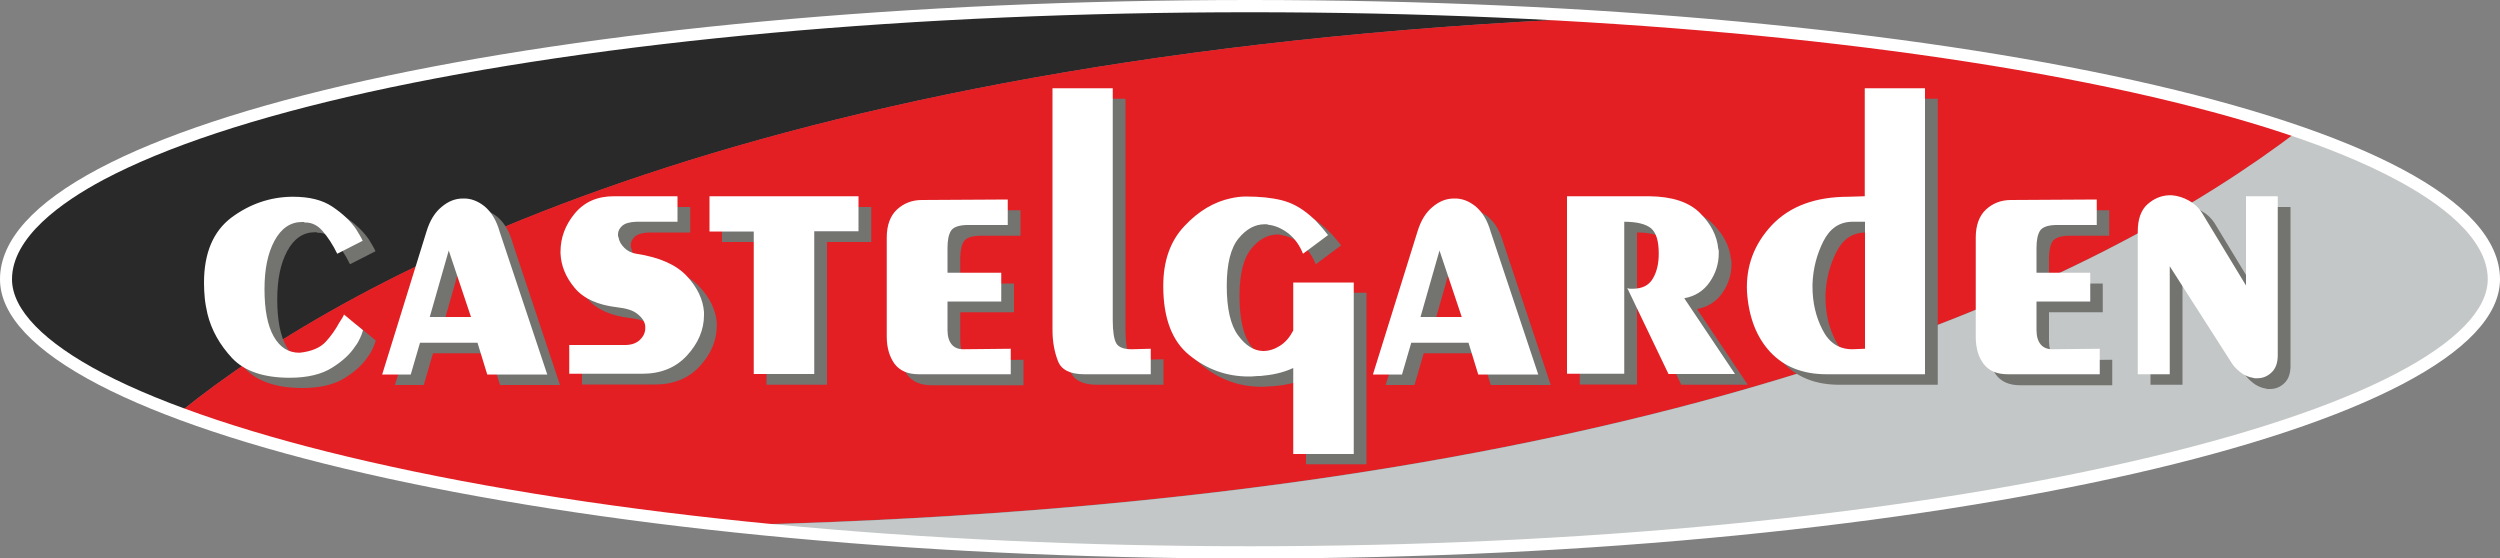
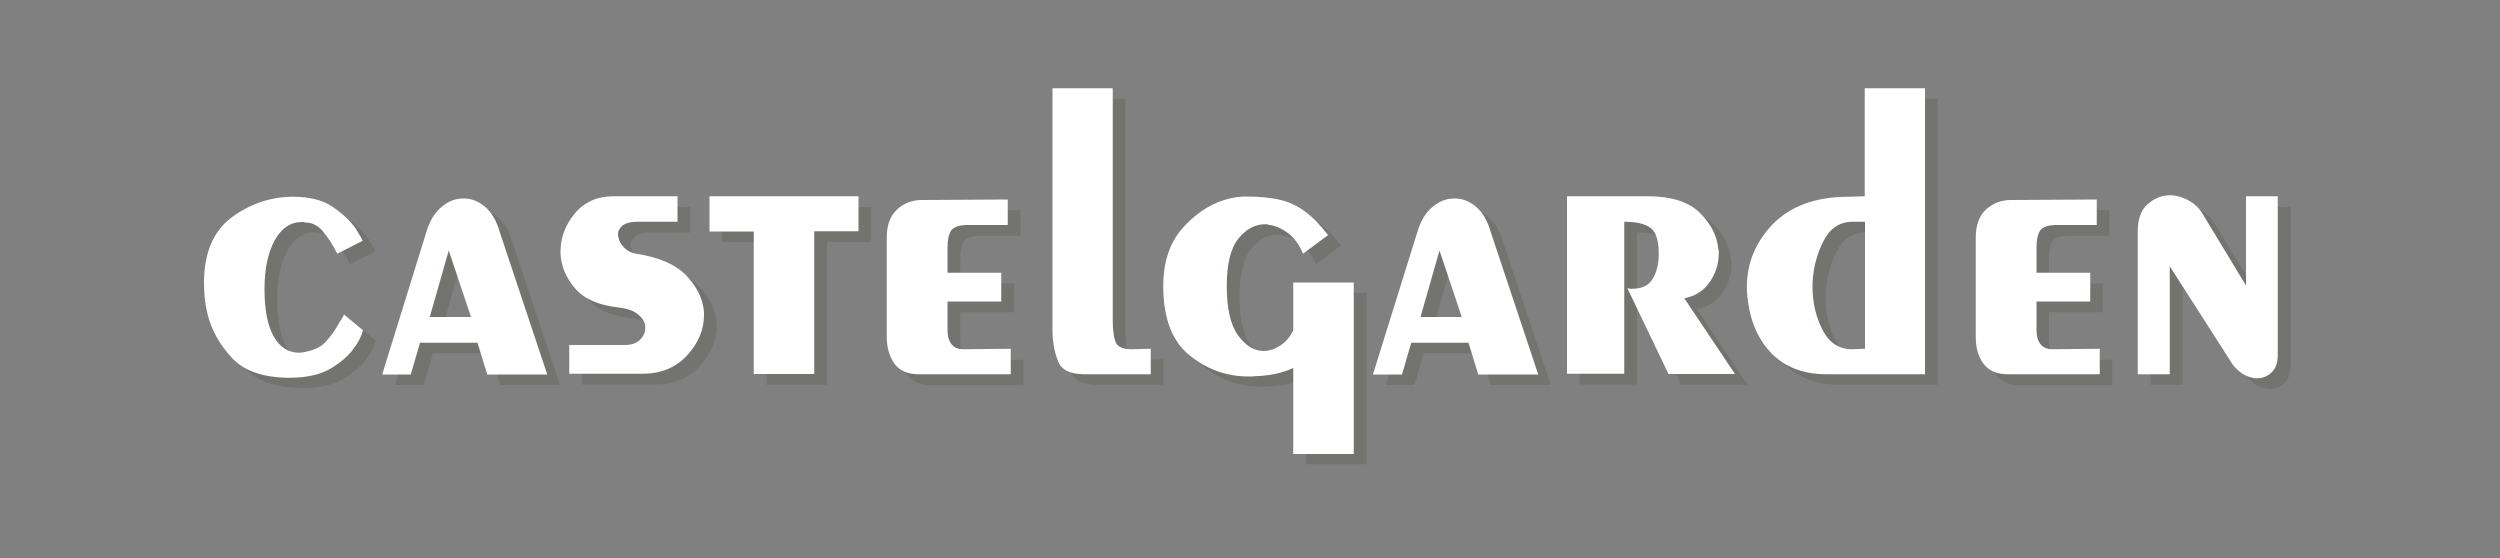
<svg xmlns="http://www.w3.org/2000/svg" xml:space="preserve" viewBox="0 0 1000 223.3" width="1000" height="223.3">
  <rect x="0" y="0" width="1000" height="223.3" fill="#808080" stroke="none" />
  <clipPath id="ID1">
    <path d="M500 221.2c-275 0-497-52.4-497-109.5C3 49.8 225 2.2 500 2.2s497 47.6 497 109.5c0 57.1-222 109.5-497 109.5z" />
  </clipPath>
  <g clip-path="url(#ID1)">
-     <path fill="#292929" d="M72.7 164.3c67.5-54.2 232.2-145 582.4-157.8L657.8-8-12.5-9.1l-2.6 215.2 87.8-41.8z" />
-     <path fill="#e31f24" d="M655.1 6.5C304.8 19.3 140.1 110 72.7 164.3L7.5 201.2l229.4 19.1 60.3-10.4c371.9-9.4 546.1-99.6 622.5-157.8L926-2.4 655.1 6.5z" />
-     <path fill="#c4c7c7" d="M919.6 52.1C843.3 110.4 669 200.6 297.2 210l-52.4 11.5 686 63.7 73.5-168.9-19.8-85.8-64.9 21.6z" />
-   </g>
+     </g>
  <path fill="#737370" d="m150.2 100.5-10.2 5.2c-1.8-3.7-3.8-6.7-5.8-9-2-2.4-4.4-3.6-6.9-3.6h-.3c-.1 0-.2-.1-.3-.2h-.8c-4.6 0-8.3 2.5-11 7.5-2.7 5-4 11.4-4 19.3 0 8.3 1.2 14.6 3.7 19s5.9 6.5 10.3 6.5c4.8-.5 8.3-2 10.5-4.4 2.2-2.4 4-5 5.5-7.8l.2-.2v-.1c.3-.4.6-.9.9-1.4.3-.5.5-.9.7-1.4l7.6 6.3c-.3 1.1-.7 2.2-1.2 3.2-.5 1.1-1.1 2.2-1.9 3.2-2 3.1-5.1 6-9.3 8.6-4.1 2.6-9.8 4-16.9 4-10.4 0-18.1-2.6-23.1-7.9-4.9-5.3-8.2-11.1-9.8-17.6-.5-2.2-.9-4.3-1.1-6.4-.2-2.1-.3-4.1-.3-6.1 0-11.9 3.7-20.6 11-26.1 7.3-5.4 15.4-8.2 24.2-8.3h.4c6.6 0 11.8 1.3 15.8 4s7.1 5.6 9.4 8.9c.5.9 1 1.7 1.5 2.5s.9 1.6 1.2 2.3zm7.8 53.4 17.7-57.1c1.3-4.3 3.3-7.6 6-9.8 2.7-2.3 5.5-3.4 8.6-3.4 3.1-.1 6 1 8.7 3.2 2.7 2.3 4.7 5.6 6 10.2l19 57h-24l-3.9-12.7h-22.9l-3.7 12.7H158v-.1zm35.5-22.9-8.9-26.6L177 131h16.5zm82.6-48.2V93h-16.5c-2.6.1-4.4.6-5.6 1.6-1.1 1-1.7 2.1-1.7 3.4v.6c0 .2.1.4.2.6.2 1.5 1 2.9 2.3 4.2 1.3 1.3 2.9 2.1 4.8 2.4 9.3 1.4 16 4.4 20.2 8.9 4.2 4.5 6.5 9.3 6.9 14.4v1.2c0 5.9-2.3 11.3-6.8 16.2-4.5 4.9-10.5 7.3-17.9 7.3h-29.2v-11.5h21.6c2.8.1 4.9-.5 6.5-1.9 1.5-1.4 2.3-3 2.3-4.7v-1c-.2-1.7-1.2-3.3-3.1-4.8-1.8-1.5-4.6-2.3-8.2-2.7-7.6-.9-13.3-3.4-16.9-7.7-3.6-4.3-5.5-8.9-5.7-13.9v-.6c0-5.6 1.9-10.7 5.7-15.3 3.8-4.6 9-6.9 15.6-6.9h25.5zm12.7 0h59.7v14h-17.7v57.1h-24.2V96.8h-17.8v-14zm119.4 1.3v10.2h-16.5c-3.2.1-5.3.9-6.2 2.3-.9 1.4-1.4 3.7-1.4 6.8v10h21.5v11.5h-21.5v11.5c0 2.6.6 4.5 1.7 5.8 1.1 1.3 2.7 1.9 4.6 1.9l19-.2v10.2h-36.8c-4.4 0-7.6-1.4-9.7-4.2-2-2.8-3.1-6.4-3.1-10.8V99.2c0-4.9 1.4-8.7 4.1-11.2 2.7-2.5 6.1-3.8 9.9-3.8l34.4-.1zM426 39.5h24.2v92.8c0 4.5.5 7.6 1.4 9.2.9 1.6 3 2.4 6.2 2.4l7.6-.2v10.2h-26.6c-5.7 0-9.3-1.8-10.7-5.5-1.4-3.7-2.1-7.7-2.1-12.1V39.5zm110.5 58.6-10.2 7.6c-1.3-3.3-3.2-6-5.8-8.1-2.6-2-5.3-3.2-8.1-3.6-.2-.1-.5-.2-.7-.2h-.7c-3.9 0-7.4 1.9-10.5 5.7-3.1 3.8-4.7 10.1-4.7 19 0 9 1.5 15.6 4.5 19.7s6.3 6.2 10 6.3c2.4 0 4.6-.7 6.8-2.1 2.2-1.4 3.9-3.4 5.3-6.1v-19.2h24.2v68.6h-24.2v-34.4c-2.2 1-4.3 1.7-6.5 2.2-2.2.5-4.4.8-6.7 1-.8 0-1.5 0-2.3.1-.8.1-1.5.1-2.3.1-8.8 0-16.7-2.8-23.7-8.5-7-5.6-10.5-14.9-10.5-27.7 0-10 2.8-18 8.5-24 5.6-6 11.9-9.7 18.6-11.1 1-.2 1.9-.4 2.9-.5 1-.1 1.9-.2 2.9-.2 5.7 0 10.5.5 14.5 1.5s7.7 3 11.3 6.1c1.2 1 2.4 2.1 3.6 3.4 1.2 1.3 2.4 2.7 3.7 4.4h.1zm17.8 55.8L572 96.8c1.3-4.3 3.3-7.6 6-9.8 2.7-2.3 5.5-3.4 8.6-3.4 3.1-.1 6 1 8.7 3.2 2.7 2.3 4.7 5.6 6 10.2l19 57h-24l-3.9-12.7h-22.9l-3.7 12.7h-11.5v-.1zm35.5-22.9-8.9-26.6-7.6 26.6h16.5zm41.9-48.2h33.1c9.1.1 15.9 2.3 20.3 6.7s6.8 9.1 7.3 14.3c.1.3.2.6.2.9v.9c0 4.2-1.2 8-3.6 11.5-2.4 3.5-5.8 5.7-10.2 6.5l20.3 30.3h-26.6L656 119.5c.4.2.8.3 1.1.3h1c3.8 0 6.5-1.3 8.1-4 1.6-2.7 2.4-6 2.4-10 0-5.1-1-8.4-3.1-10.2-2.1-1.7-5.7-2.6-10.7-2.6v60.8h-22.9v-71h-.2zm119.4-43.3h24v114.4h-39.4c-9.5 0-17-3-22.5-8.9s-8.6-13.9-9.3-24c-.5-10.2 2.8-19.1 9.9-26.7 7.2-7.6 17.4-11.4 30.7-11.4l6.5-.2V39.5h.1zm0 104.3V93H746c-5.1.1-8.9 2.7-11.5 7.9-2.6 5.2-4.1 10.9-4.3 17.1v1c0 6.2 1.3 12 4 17.2 2.6 5.2 6.6 7.8 11.9 7.8l5-.2zm92.6-59.7v10.2h-16.5c-3.2.1-5.3.9-6.2 2.3-.9 1.4-1.4 3.7-1.4 6.8v10h21.5v11.5h-21.5v11.5c0 2.6.6 4.5 1.7 5.8 1.1 1.3 2.7 1.9 4.6 1.9l19-.2v10.2h-36.8c-4.4 0-7.6-1.4-9.7-4.2-2-2.8-3.1-6.4-3.1-10.8V99.2c0-4.9 1.4-8.7 4.1-11.2 2.7-2.5 6.1-3.8 9.9-3.8l34.4-.1zm16.5 69.8V96.8c0-4.9 1.3-8.6 3.9-10.9 2.6-2.3 5.5-3.5 8.7-3.6h1c2.4.2 4.6.9 6.8 2.1 2.2 1.2 3.9 2.8 5.2 4.8l17.7 29.2V82.8h12.7v63.6c0 3-.8 5.3-2.5 6.9-1.7 1.6-3.6 2.3-5.7 2.3h-.9c-.3 0-.6-.1-.9-.2-1.4-.2-2.8-.8-4.1-1.6-1.3-.9-2.6-2-3.8-3.5L873 110.7v43.2h-12.8z" />
  <g fill="#fff">
    <path d="m145.1 96.3-10.2 5.2c-1.8-3.7-3.8-6.7-5.8-9-2-2.4-4.4-3.5-6.9-3.5h-.3c-.1 0-.2-.1-.3-.2h-.8c-4.6 0-8.3 2.5-11 7.5-2.7 5-4 11.4-4 19.3 0 8.3 1.2 14.6 3.7 19s5.9 6.5 10.3 6.5c4.8-.5 8.3-2 10.5-4.4 2.2-2.4 4-5 5.5-7.8l.2-.2v-.1c.3-.4.6-.9.9-1.4.3-.5.5-.9.7-1.4l7.6 6.3c-.3 1.1-.7 2.2-1.2 3.2-.5 1.1-1.1 2.2-1.9 3.2-2 3.1-5.1 6-9.3 8.6-4.1 2.6-9.8 4-16.9 4-10.4 0-18.1-2.6-23.1-7.9-4.9-5.3-8.2-11.1-9.8-17.6-.5-2.2-.9-4.3-1.1-6.4-.2-2.1-.3-4.1-.3-6.1 0-11.9 3.7-20.6 11-26.1 7.3-5.4 15.4-8.2 24.2-8.3h.4c6.6 0 11.8 1.3 15.8 4s7.1 5.6 9.4 8.9c.5.9 1 1.7 1.5 2.5s.9 1.6 1.2 2.3v-.1zm7.8 53.4 17.7-57.1c1.3-4.3 3.3-7.6 6-9.8 2.7-2.3 5.5-3.4 8.6-3.4 3.1-.1 6 1 8.7 3.2 2.7 2.3 4.7 5.6 6 10.2l19 57h-24l-3.9-12.7h-23l-3.7 12.7h-11.4v-.1zm35.5-22.9-8.9-26.6-7.6 26.6h16.5zM271 78.5v10.2h-16.5c-2.6.1-4.4.6-5.6 1.6-1.1 1-1.7 2.1-1.7 3.4v.6c0 .2.1.4.2.6.2 1.5 1 2.9 2.3 4.2 1.3 1.3 2.9 2.1 4.8 2.4 9.3 1.4 16 4.4 20.2 8.9 4.2 4.5 6.5 9.3 6.9 14.4v1.2c0 5.9-2.3 11.3-6.8 16.2-4.5 4.9-10.5 7.3-17.9 7.3h-29.2V138h21.6c2.8.1 4.9-.5 6.5-1.9 1.5-1.4 2.3-3 2.3-4.7v-1c-.2-1.7-1.2-3.3-3.1-4.8-1.8-1.5-4.6-2.3-8.2-2.7-7.6-.9-13.3-3.4-16.9-7.7-3.6-4.3-5.5-8.9-5.7-13.9v-.6c0-5.6 1.9-10.7 5.7-15.3 3.8-4.6 9-6.9 15.6-6.9H271zm12.7 0h59.7v14h-17.7v57.1h-24.2v-57h-17.7V78.5h-.1zm119.4 1.3V90h-16.5c-3.2.1-5.3.9-6.2 2.3-.9 1.4-1.4 3.7-1.4 6.8v10h21.5v11.5H379V132c0 2.6.6 4.5 1.7 5.8 1.1 1.3 2.7 1.9 4.6 1.9l19-.2v10.2h-36.8c-4.4 0-7.6-1.4-9.7-4.2-2-2.8-3.1-6.4-3.1-10.8V95c0-4.9 1.4-8.7 4.1-11.2 2.7-2.5 6.1-3.8 9.9-3.8l34.4-.2zm17.8-44.5h24.2v92.8c0 4.5.5 7.6 1.4 9.2.9 1.6 3 2.4 6.2 2.4l7.6-.2v10.2h-26.6c-5.7 0-9.3-1.8-10.6-5.5-1.4-3.7-2.1-7.7-2.1-12.1V35.3h-.1zm110.5 58.6-10.2 7.6c-1.3-3.3-3.2-6-5.8-8.1-2.6-2-5.3-3.2-8.1-3.5-.2-.1-.5-.2-.7-.2h-.7c-3.9 0-7.4 1.9-10.5 5.7-3.1 3.8-4.7 10.1-4.7 19 0 9 1.5 15.6 4.5 19.7s6.3 6.2 10 6.3c2.4 0 4.6-.7 6.8-2.1 2.2-1.4 3.9-3.4 5.3-6.1V113h24.2v68.6h-24.2v-34.4c-2.2 1-4.3 1.7-6.5 2.2-2.2.5-4.4.8-6.7 1-.8 0-1.5 0-2.3.1-.8.1-1.5.1-2.3.1-8.8 0-16.7-2.8-23.7-8.5-7-5.6-10.5-14.9-10.5-27.7 0-10 2.8-18 8.5-24 5.6-6 11.9-9.7 18.6-11.1 1-.2 1.9-.4 2.9-.5 1-.1 1.9-.2 2.9-.2 5.7 0 10.5.5 14.5 1.5s7.7 3 11.3 6.1c1.2 1 2.4 2.1 3.5 3.4 1.2 1.3 2.4 2.7 3.7 4.4v-.1h.2zm17.8 55.8L567 92.6c1.3-4.3 3.3-7.6 6-9.8 2.7-2.3 5.5-3.4 8.6-3.4 3.1-.1 6 1 8.7 3.2 2.7 2.3 4.7 5.6 6 10.2l19 57h-24l-3.9-12.7h-22.9l-3.7 12.7h-11.6v-.1zm35.5-22.9-8.9-26.6-7.6 26.6h16.5zm41.9-48.3h33.1c9.1.1 15.9 2.3 20.3 6.7s6.8 9.1 7.3 14.3c.1.3.2.6.2.9v.9c0 4.2-1.2 8-3.6 11.5-2.4 3.5-5.8 5.7-10.2 6.5l20.3 30.3h-26.6l-16.5-34.4c.4.2.8.3 1.1.3h1c3.8 0 6.5-1.3 8.1-4 1.6-2.7 2.4-6 2.4-10 0-5.1-1-8.4-3.1-10.2-2.1-1.7-5.7-2.6-10.7-2.6v60.8h-22.9v-71h-.2zM746 35.3h24v114.4h-39.4c-9.5 0-17-3-22.5-8.9s-8.6-13.9-9.3-24c-.5-10.2 2.8-19.1 9.9-26.7 7.2-7.6 17.4-11.4 30.7-11.4l6.5-.2V35.3h.1zm0 104.2V88.7h-5.2c-5.1.1-8.9 2.7-11.5 7.9-2.6 5.2-4.1 10.9-4.3 17.1v1c0 6.2 1.3 12 4 17.2 2.6 5.2 6.6 7.8 11.9 7.8l5.1-.2zm92.7-59.7V90h-16.5c-3.2.1-5.3.9-6.2 2.3-.9 1.4-1.4 3.7-1.4 6.8v10h21.5v11.5h-21.5V132c0 2.6.6 4.5 1.7 5.8 1.1 1.3 2.7 1.9 4.6 1.9l19-.2v10.2h-36.8c-4.4 0-7.6-1.4-9.7-4.2s-3.1-6.4-3.1-10.8V95c0-4.9 1.4-8.7 4.1-11.2 2.7-2.5 6.1-3.8 9.9-3.8l34.4-.2zm16.4 69.9V92.6c0-4.9 1.3-8.6 3.9-10.9 2.6-2.3 5.5-3.5 8.7-3.6h1c2.4.2 4.6.9 6.8 2.1 2.2 1.2 3.9 2.8 5.2 4.8l17.7 29.2V78.5h12.7v63.6c0 3-.8 5.3-2.5 6.9-1.7 1.6-3.6 2.3-5.7 2.3h-.9c-.3 0-.6-.1-.9-.2-1.4-.2-2.8-.8-4.1-1.6-1.3-.9-2.6-2-3.8-3.5l-25.3-39.5v43.2h-12.8z" />
-     <path d="M500 4.9c134.1 0 259.4 11.4 352.7 32 45.5 10.1 81.1 21.8 105.8 35 16.7 8.9 36.6 23 36.6 39.8 0 12.2-12.7 25.2-36.6 37.7-24.6 12.9-61.2 25-105.9 35.2-95.6 21.9-220.9 33.9-352.6 33.9s-257-12-352.7-33.9c-44.7-10.2-81.3-22.4-105.9-35.2-23.9-12.5-36.6-25.6-36.6-37.7 0-16.8 19.9-30.9 36.6-39.8 24.7-13.1 60.3-24.9 105.8-35 93.4-20.6 218.7-32 352.8-32m0-4.9C223.3 0 0 48.6 0 111.7 0 170 223.3 223.4 500 223.4s500-53.4 500-111.7C1000 48.6 776.7 0 500 0z" />
  </g>
</svg>